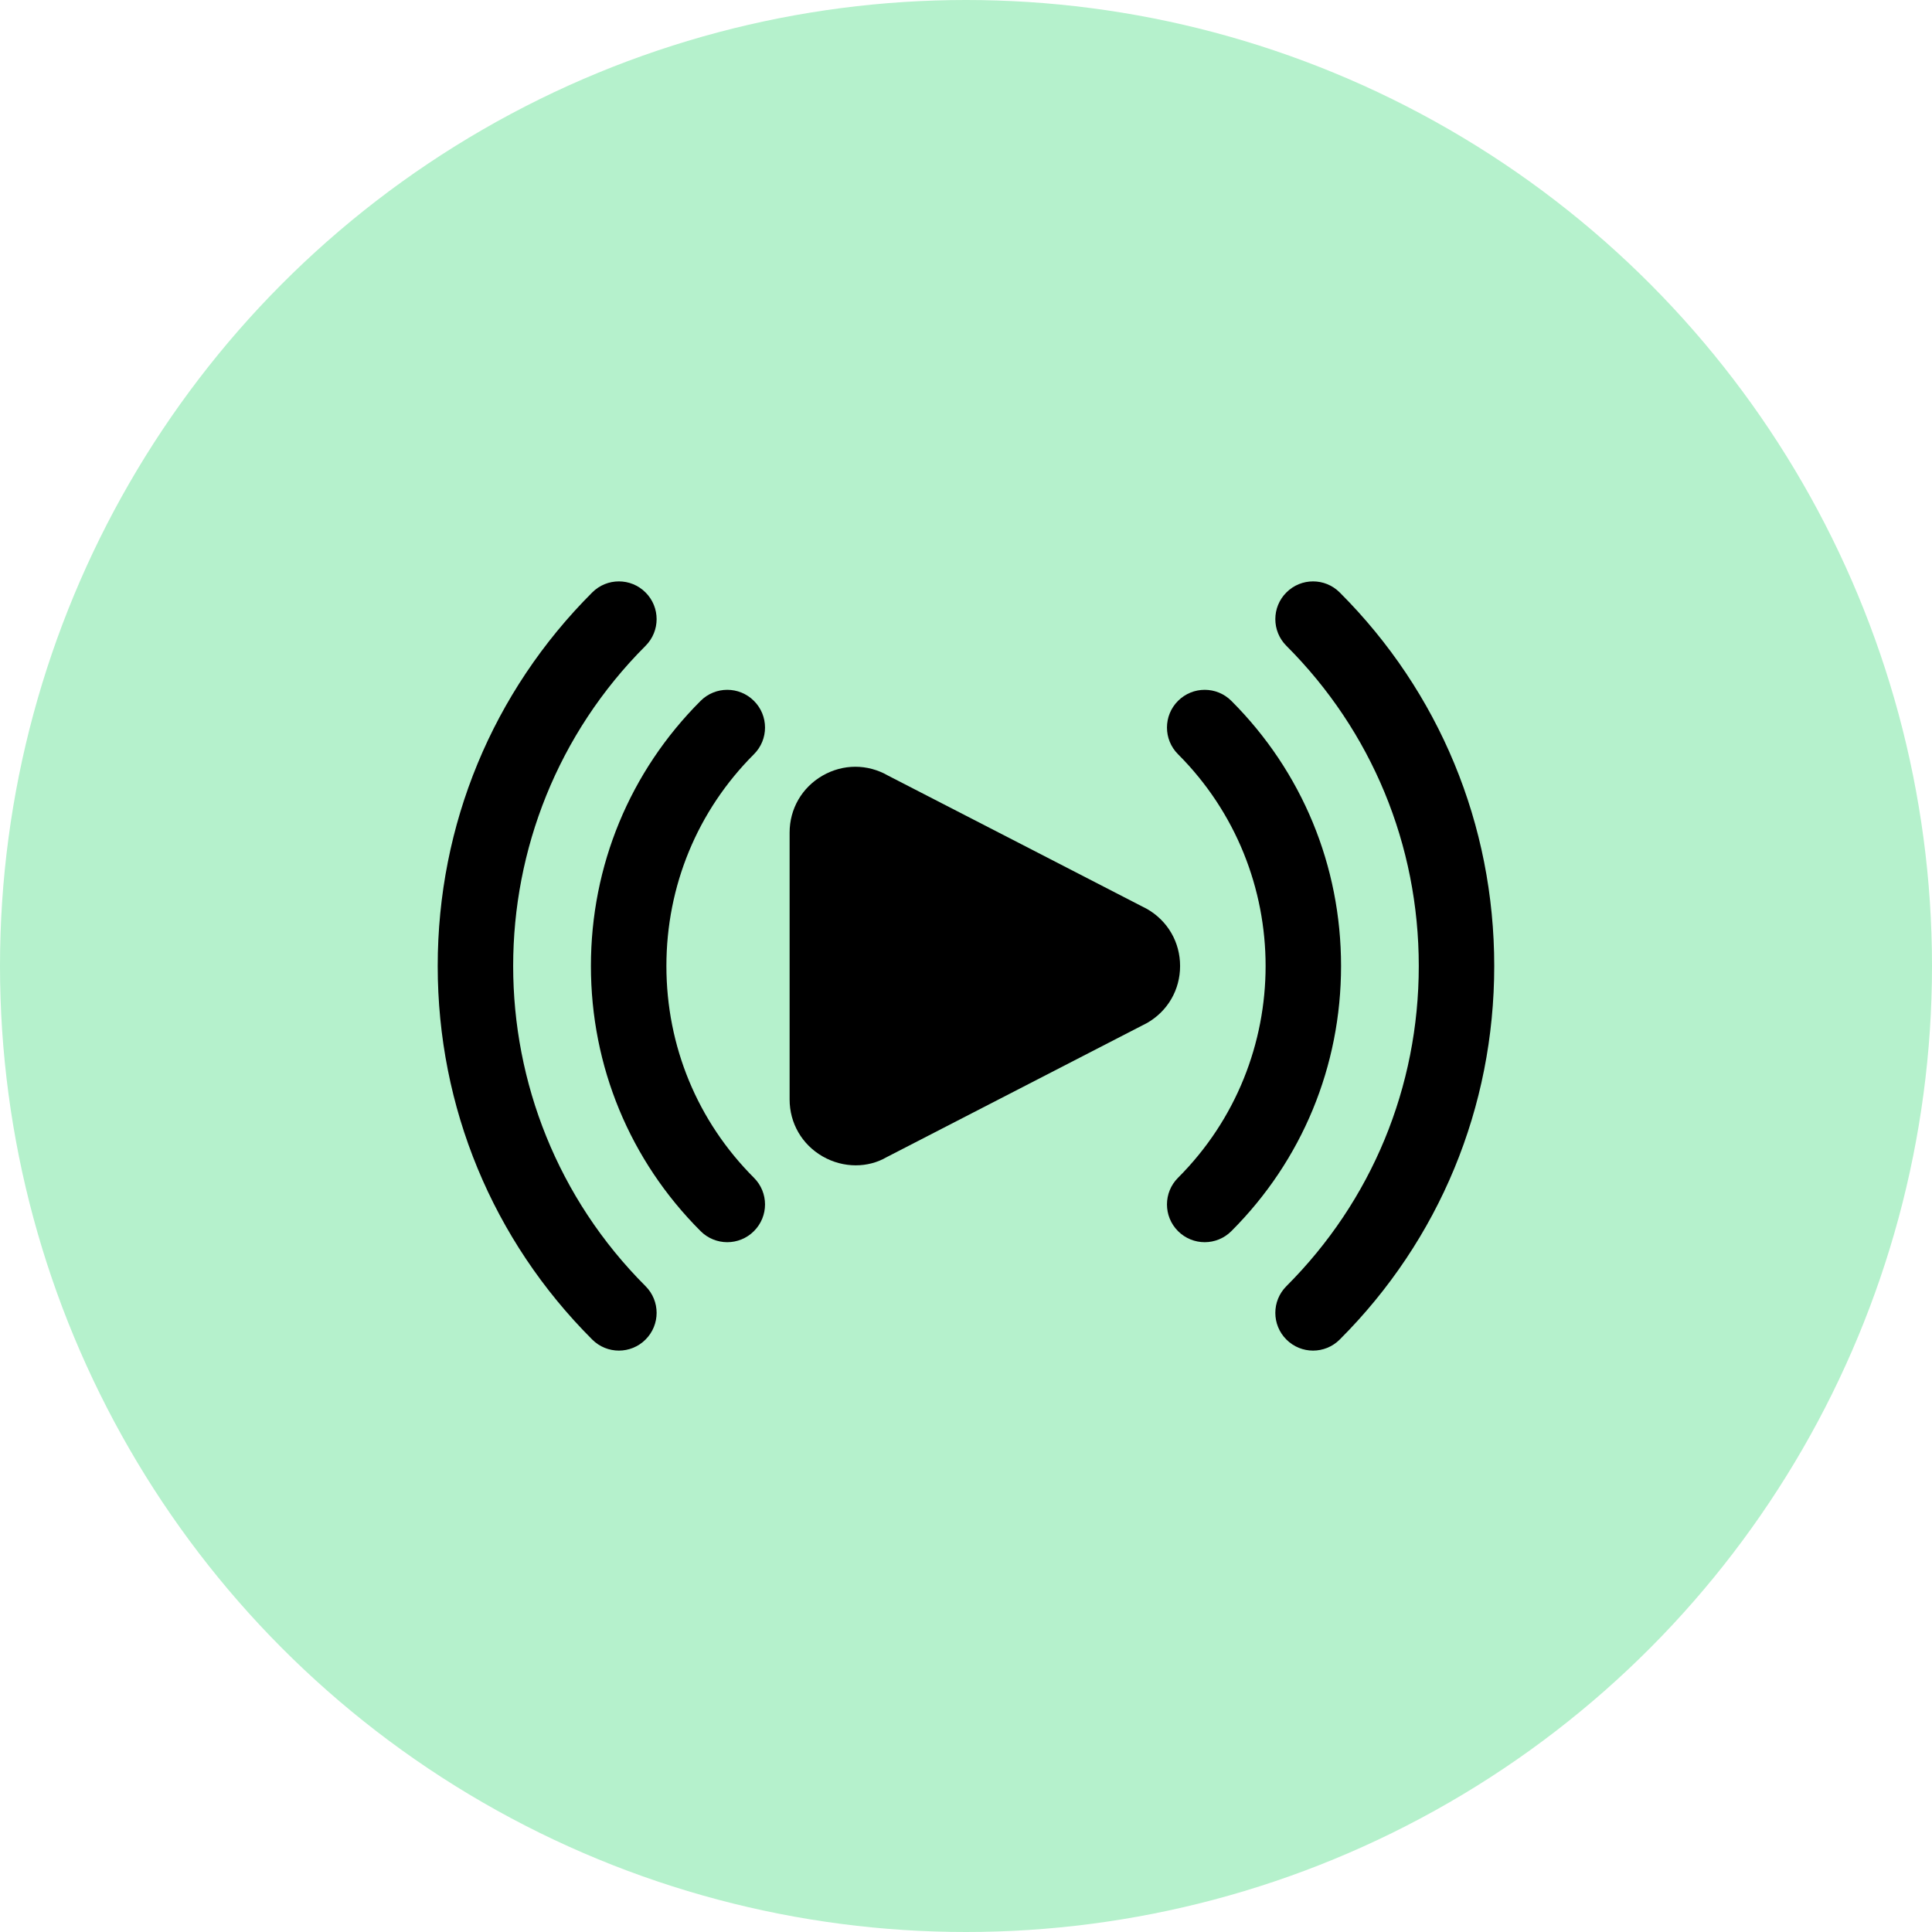
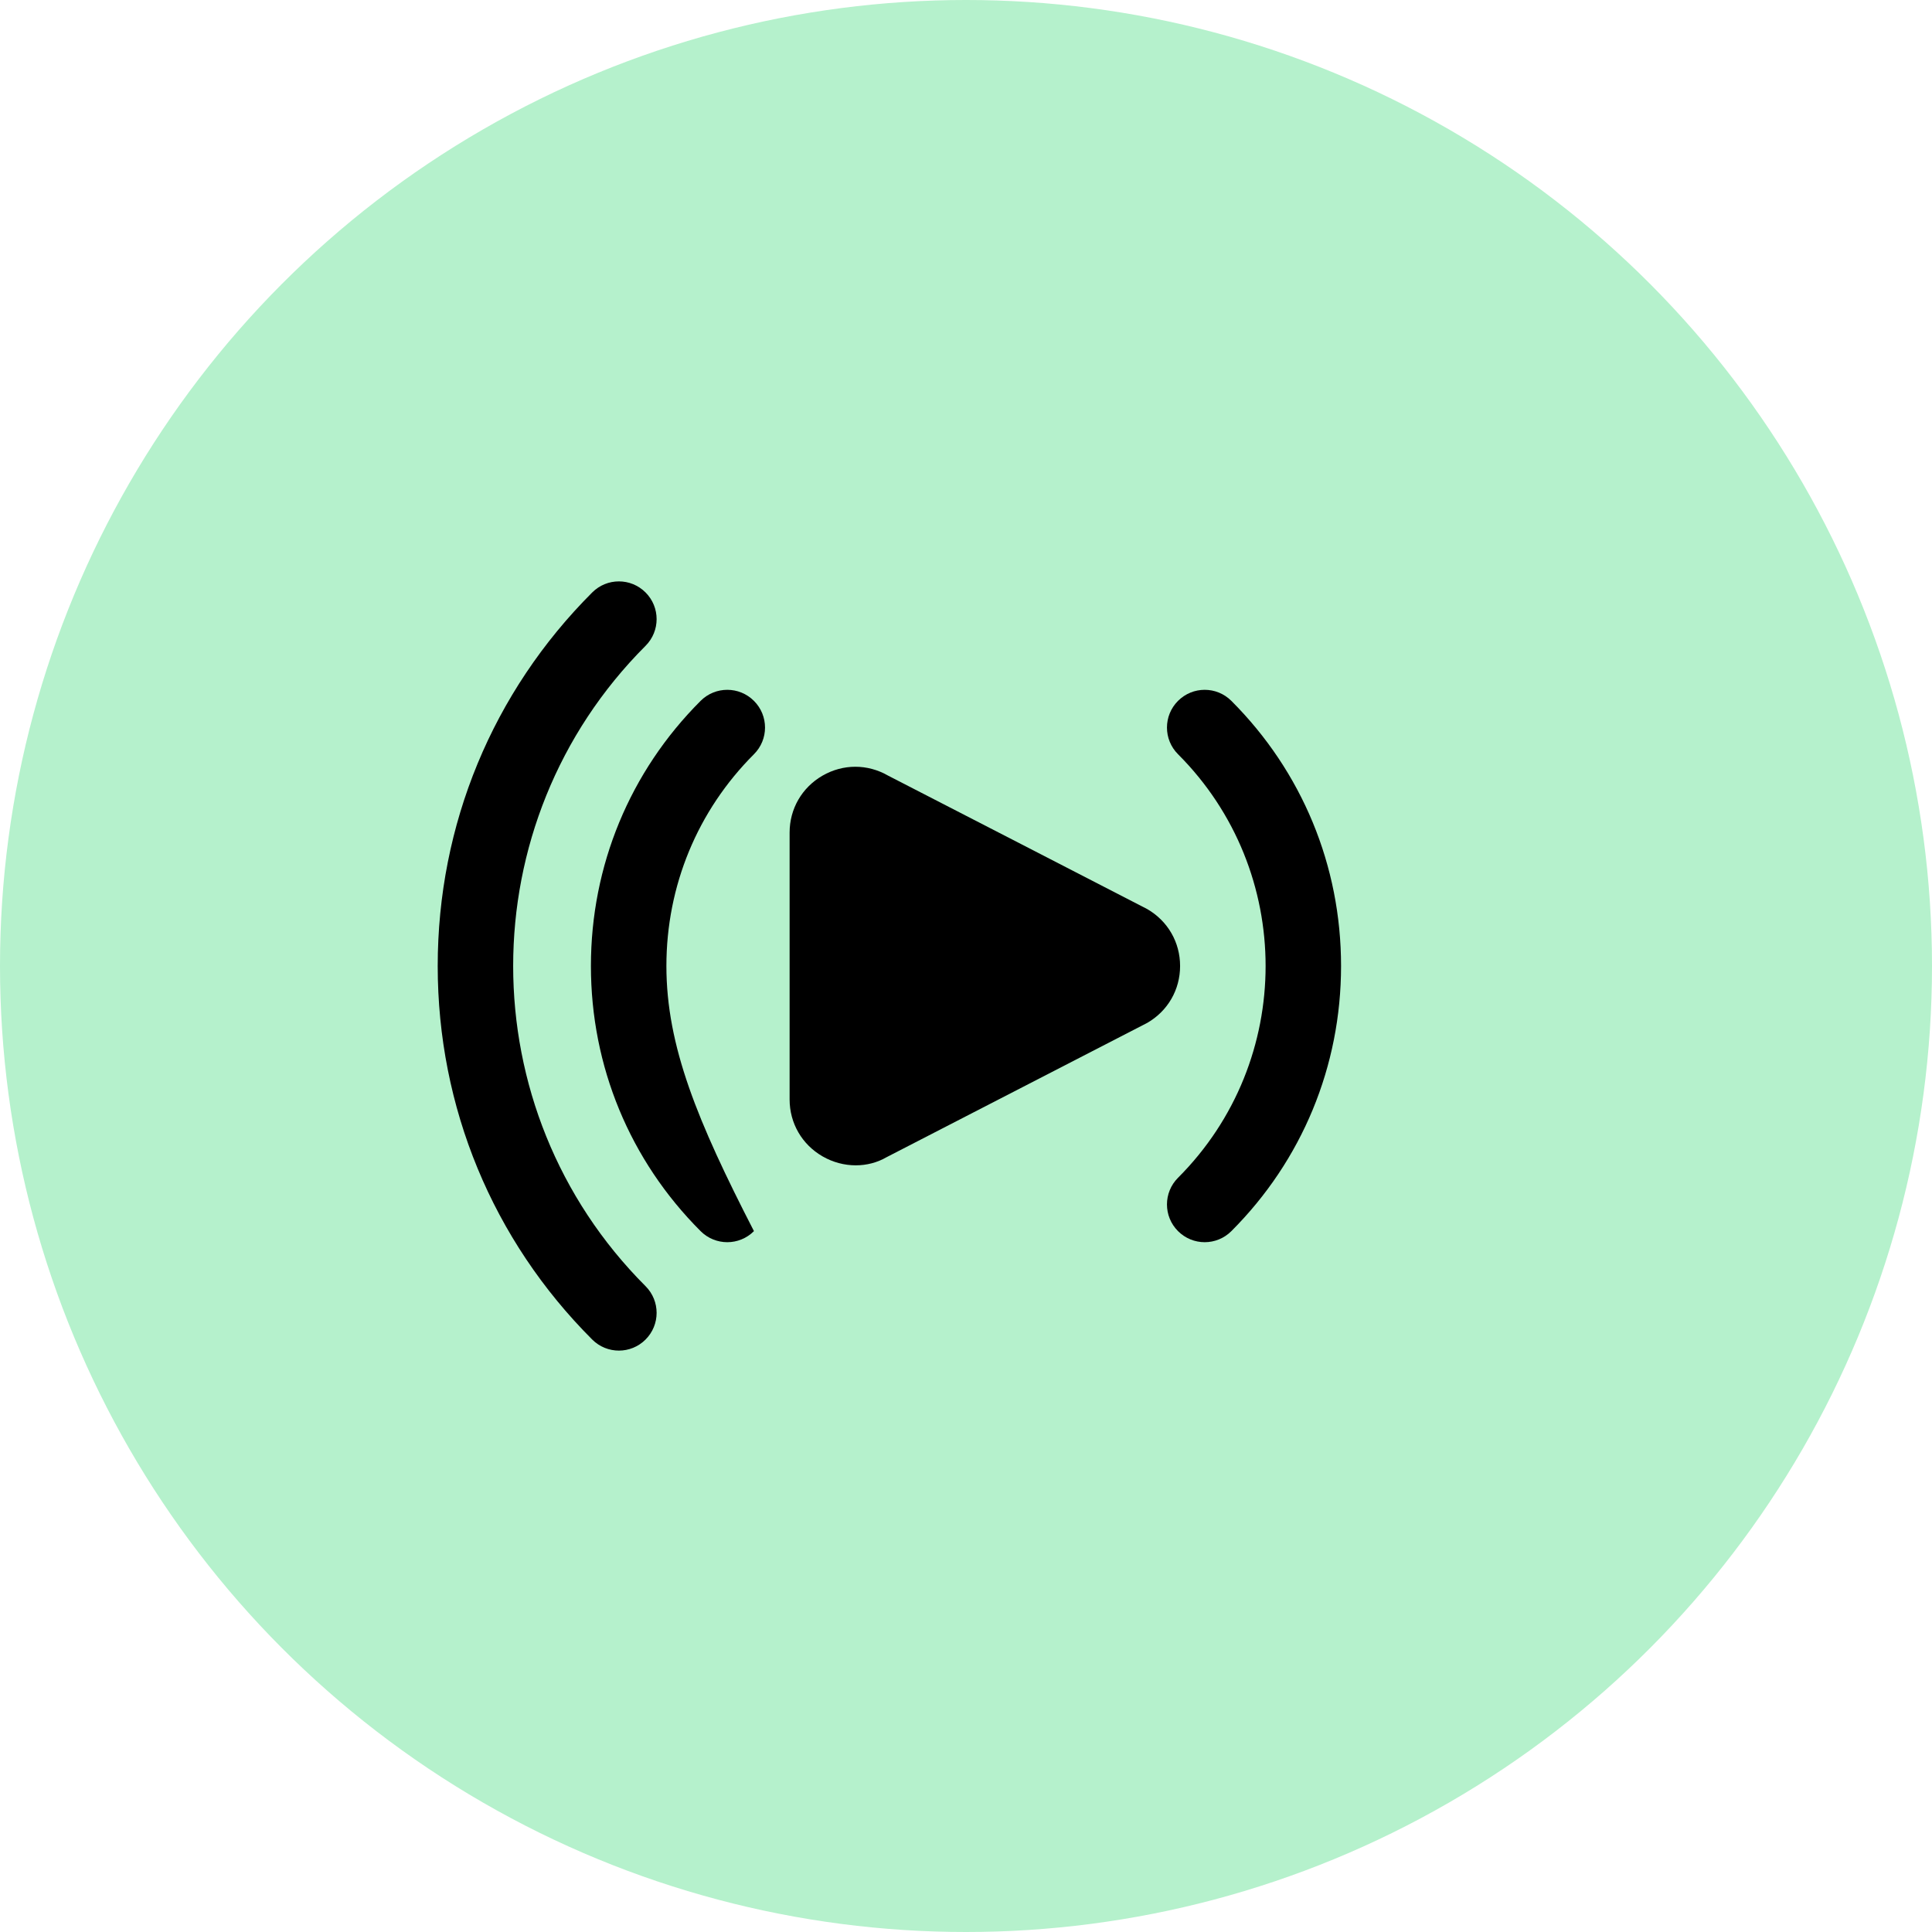
<svg xmlns="http://www.w3.org/2000/svg" width="70" height="70" viewBox="0 0 70 70" fill="none">
  <circle cx="35" cy="35" r="35" fill="#B5F1CC" />
  <path d="M41.567 32.938C41.513 32.905 32.241 28.137 32.181 28.104C31.434 27.673 30.545 27.674 29.8 28.104C29.055 28.535 28.609 29.306 28.609 30.167V39.833C28.609 40.694 29.055 41.465 29.8 41.896C30.18 42.115 30.597 42.222 31.006 42.222C31.4 42.222 31.786 42.123 32.123 41.927L41.567 37.061C42.312 36.63 42.757 35.86 42.757 35C42.757 34.14 42.312 33.37 41.567 32.938Z" fill="black" />
-   <path d="M48.541 21.466C48.007 20.931 47.142 20.931 46.608 21.466C46.074 22 46.074 22.865 46.608 23.399C49.701 26.492 51.405 30.613 51.405 35C51.405 39.387 49.701 43.508 46.608 46.601C46.074 47.135 46.074 48 46.608 48.534C46.875 48.801 47.224 48.935 47.574 48.935C47.924 48.935 48.274 48.801 48.541 48.534C52.151 44.925 54.139 40.119 54.139 35C54.139 29.881 52.151 25.075 48.541 21.466Z" fill="black" />
  <path d="M44.615 25.394C44.081 24.86 43.216 24.86 42.682 25.394C42.148 25.928 42.148 26.793 42.682 27.327C46.913 31.558 46.913 38.442 42.682 42.673C42.148 43.207 42.148 44.072 42.682 44.606C42.949 44.873 43.299 45.007 43.648 45.007C43.998 45.007 44.348 44.873 44.615 44.606C47.177 42.044 48.589 38.633 48.589 35C48.589 31.367 47.177 27.956 44.615 25.394Z" fill="black" />
  <path d="M23.39 23.399C23.924 22.865 23.924 22 23.39 21.466C22.856 20.931 21.991 20.931 21.457 21.466C17.847 25.075 15.859 29.882 15.859 35C15.859 40.118 17.847 44.925 21.457 48.534C21.724 48.801 22.074 48.935 22.424 48.935C22.773 48.935 23.123 48.801 23.39 48.534C23.924 48 23.924 47.135 23.39 46.601C16.994 40.204 16.994 29.796 23.39 23.399Z" fill="black" />
-   <path d="M27.317 25.394C26.783 24.86 25.918 24.86 25.384 25.394C22.821 27.956 21.41 31.367 21.41 35C21.41 38.633 22.821 42.044 25.384 44.606C25.651 44.873 26.001 45.007 26.351 45.007C26.701 45.007 27.05 44.873 27.317 44.606C27.852 44.072 27.852 43.207 27.317 42.673C25.271 40.628 24.145 37.903 24.145 35C24.145 32.097 25.271 29.372 27.317 27.327C27.852 26.793 27.852 25.928 27.317 25.394Z" fill="black" />
+   <path d="M27.317 25.394C26.783 24.86 25.918 24.86 25.384 25.394C22.821 27.956 21.41 31.367 21.41 35C21.41 38.633 22.821 42.044 25.384 44.606C25.651 44.873 26.001 45.007 26.351 45.007C26.701 45.007 27.05 44.873 27.317 44.606C25.271 40.628 24.145 37.903 24.145 35C24.145 32.097 25.271 29.372 27.317 27.327C27.852 26.793 27.852 25.928 27.317 25.394Z" fill="black" />
</svg>